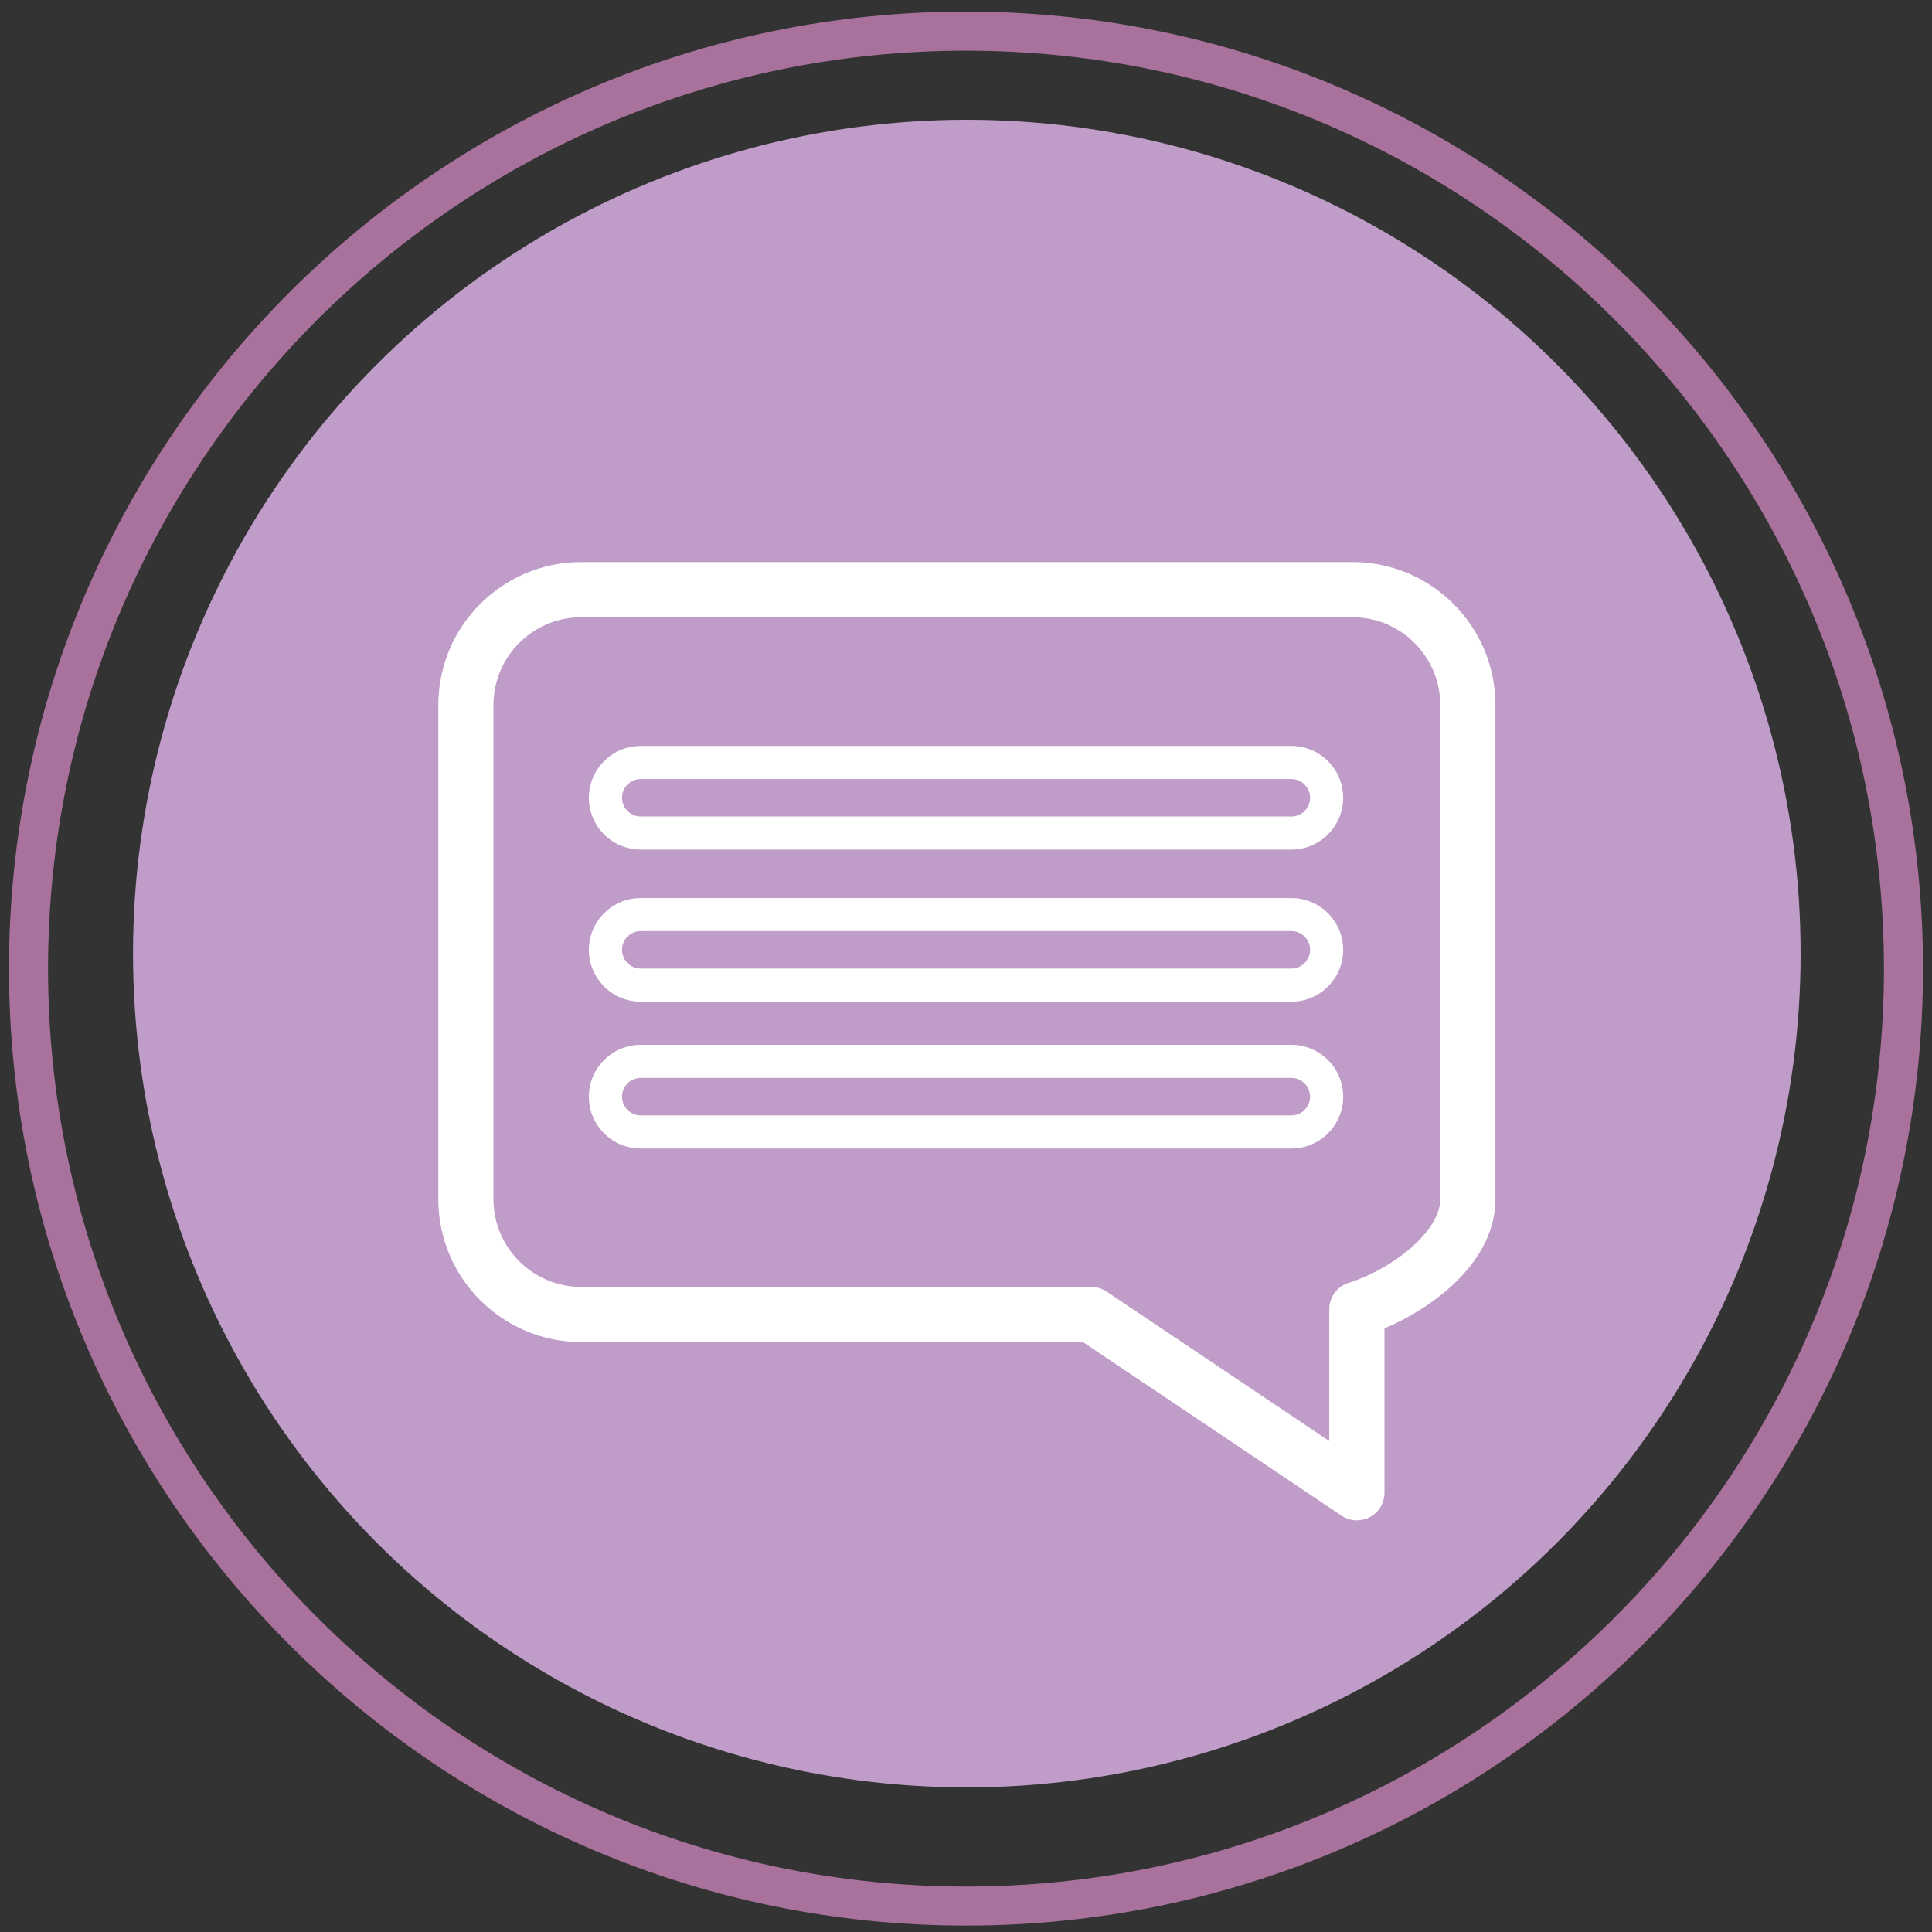
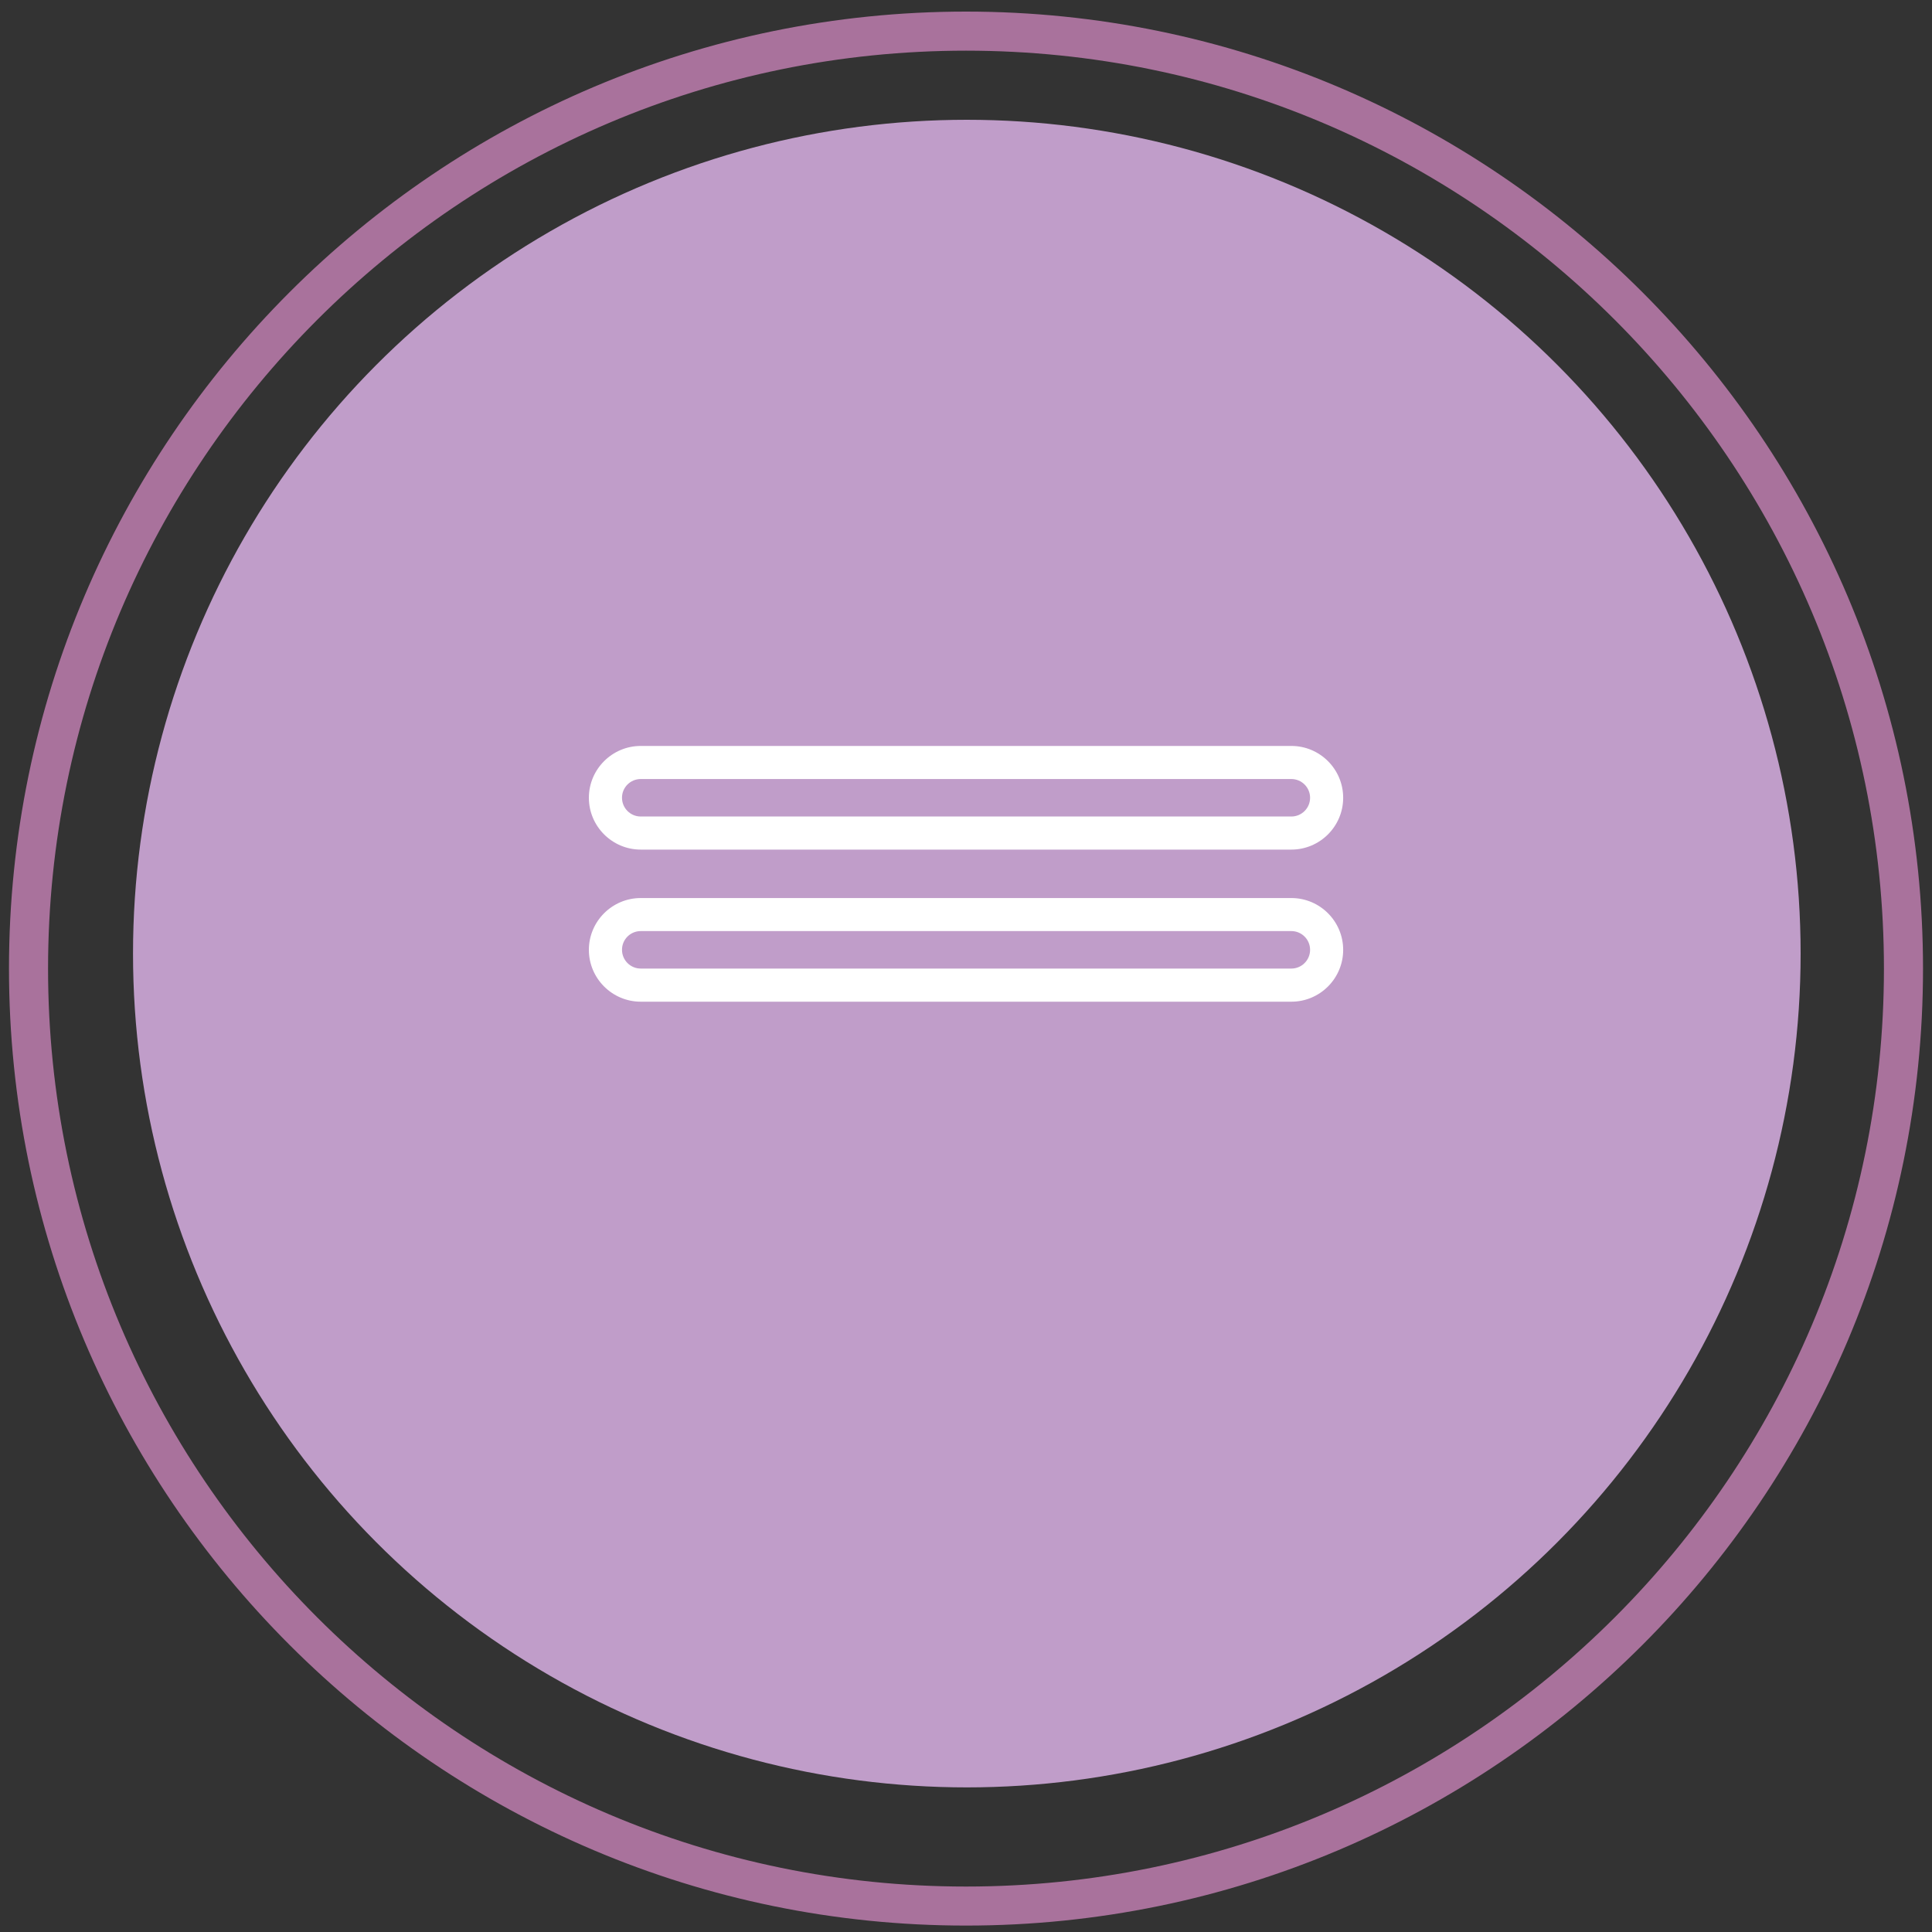
<svg xmlns="http://www.w3.org/2000/svg" version="1.1" id="Capa_1" x="0px" y="0px" viewBox="0 0 400 400" style="enable-background:new 0 0 400 400;" xml:space="preserve">
  <rect x="0" y="0" width="400" height="400" fill="#333333" stroke="none" />
  <style type="text/css">
	.st0{fill:#C09DC9;}
	.st1{fill:#FFFFFF;}
	.st2{fill:#A9729C;}
</style>
  <circle class="st0" cx="200.17" cy="197.43" r="172.63" />
  <g id="XMLID_11444_">
-     <path id="XMLID_11454_" class="st1" d="M120.32,277.86H224.2l53.55,35.94c0.96,0.64,2.07,0.97,3.18,0.97   c0.92,0,1.85-0.22,2.69-0.67c1.86-0.99,3.02-2.93,3.02-5.04v-34.03c10.41-4.41,22.97-13.96,22.97-26.74V145.95   c0-16.31-13.27-29.58-29.58-29.58h-159.7c-16.31,0-29.58,13.27-29.58,29.58v102.34C90.74,264.6,104.02,277.86,120.32,277.86z    M102.17,145.95c0-10.01,8.14-18.16,18.16-18.16h159.7c10.01,0,18.16,8.15,18.16,18.16v102.34c0,6.7-10,14.51-18.98,17.32   c-2.38,0.75-4,2.95-4,5.45v27.29l-46.1-30.94c-0.94-0.63-2.05-0.97-3.18-0.97H120.32c-10.01,0-18.16-8.14-18.16-18.16V145.95z" />
    <path id="XMLID_11451_" class="st1" d="M132.66,175.9h134.7c5.92,0,10.73-4.82,10.73-10.73s-4.81-10.73-10.73-10.73h-134.7   c-5.92,0-10.74,4.82-10.74,10.73S126.74,175.9,132.66,175.9z M132.66,161.29h134.7c2.14,0,3.88,1.74,3.88,3.88   c0,2.14-1.74,3.88-3.88,3.88h-134.7c-2.14,0-3.88-1.74-3.88-3.88C128.77,163.03,130.51,161.29,132.66,161.29z" />
    <path id="XMLID_11448_" class="st1" d="M132.66,207.39h134.7c5.92,0,10.73-4.82,10.73-10.73s-4.81-10.73-10.73-10.73h-134.7   c-5.92,0-10.74,4.82-10.74,10.73S126.74,207.39,132.66,207.39z M132.66,192.77h134.7c2.14,0,3.88,1.74,3.88,3.88   c0,2.14-1.74,3.88-3.88,3.88h-134.7c-2.14,0-3.88-1.74-3.88-3.88C128.77,194.51,130.51,192.77,132.66,192.77z" />
-     <path id="XMLID_11445_" class="st1" d="M132.66,237.79h134.7c5.92,0,10.73-4.82,10.73-10.73c0-5.92-4.81-10.74-10.73-10.74h-134.7   c-5.92,0-10.74,4.82-10.74,10.74C121.92,232.98,126.74,237.79,132.66,237.79z M132.66,223.17h134.7c2.14,0,3.88,1.74,3.88,3.88   c0,2.14-1.74,3.88-3.88,3.88h-134.7c-2.14,0-3.88-1.74-3.88-3.88C128.77,224.92,130.51,223.17,132.66,223.17z" />
  </g>
  <path class="st2" d="M200,398.67c-109.25,0-198.14-88.88-198.14-198.14S90.75,2.4,200,2.4s198.14,88.88,198.14,198.14  S309.25,398.67,200,398.67z M200,10.49C95.2,10.49,9.95,95.74,9.95,200.54c0,104.8,85.26,190.05,190.05,190.05  s190.05-85.26,190.05-190.05C390.05,95.74,304.8,10.49,200,10.49z" />
</svg>